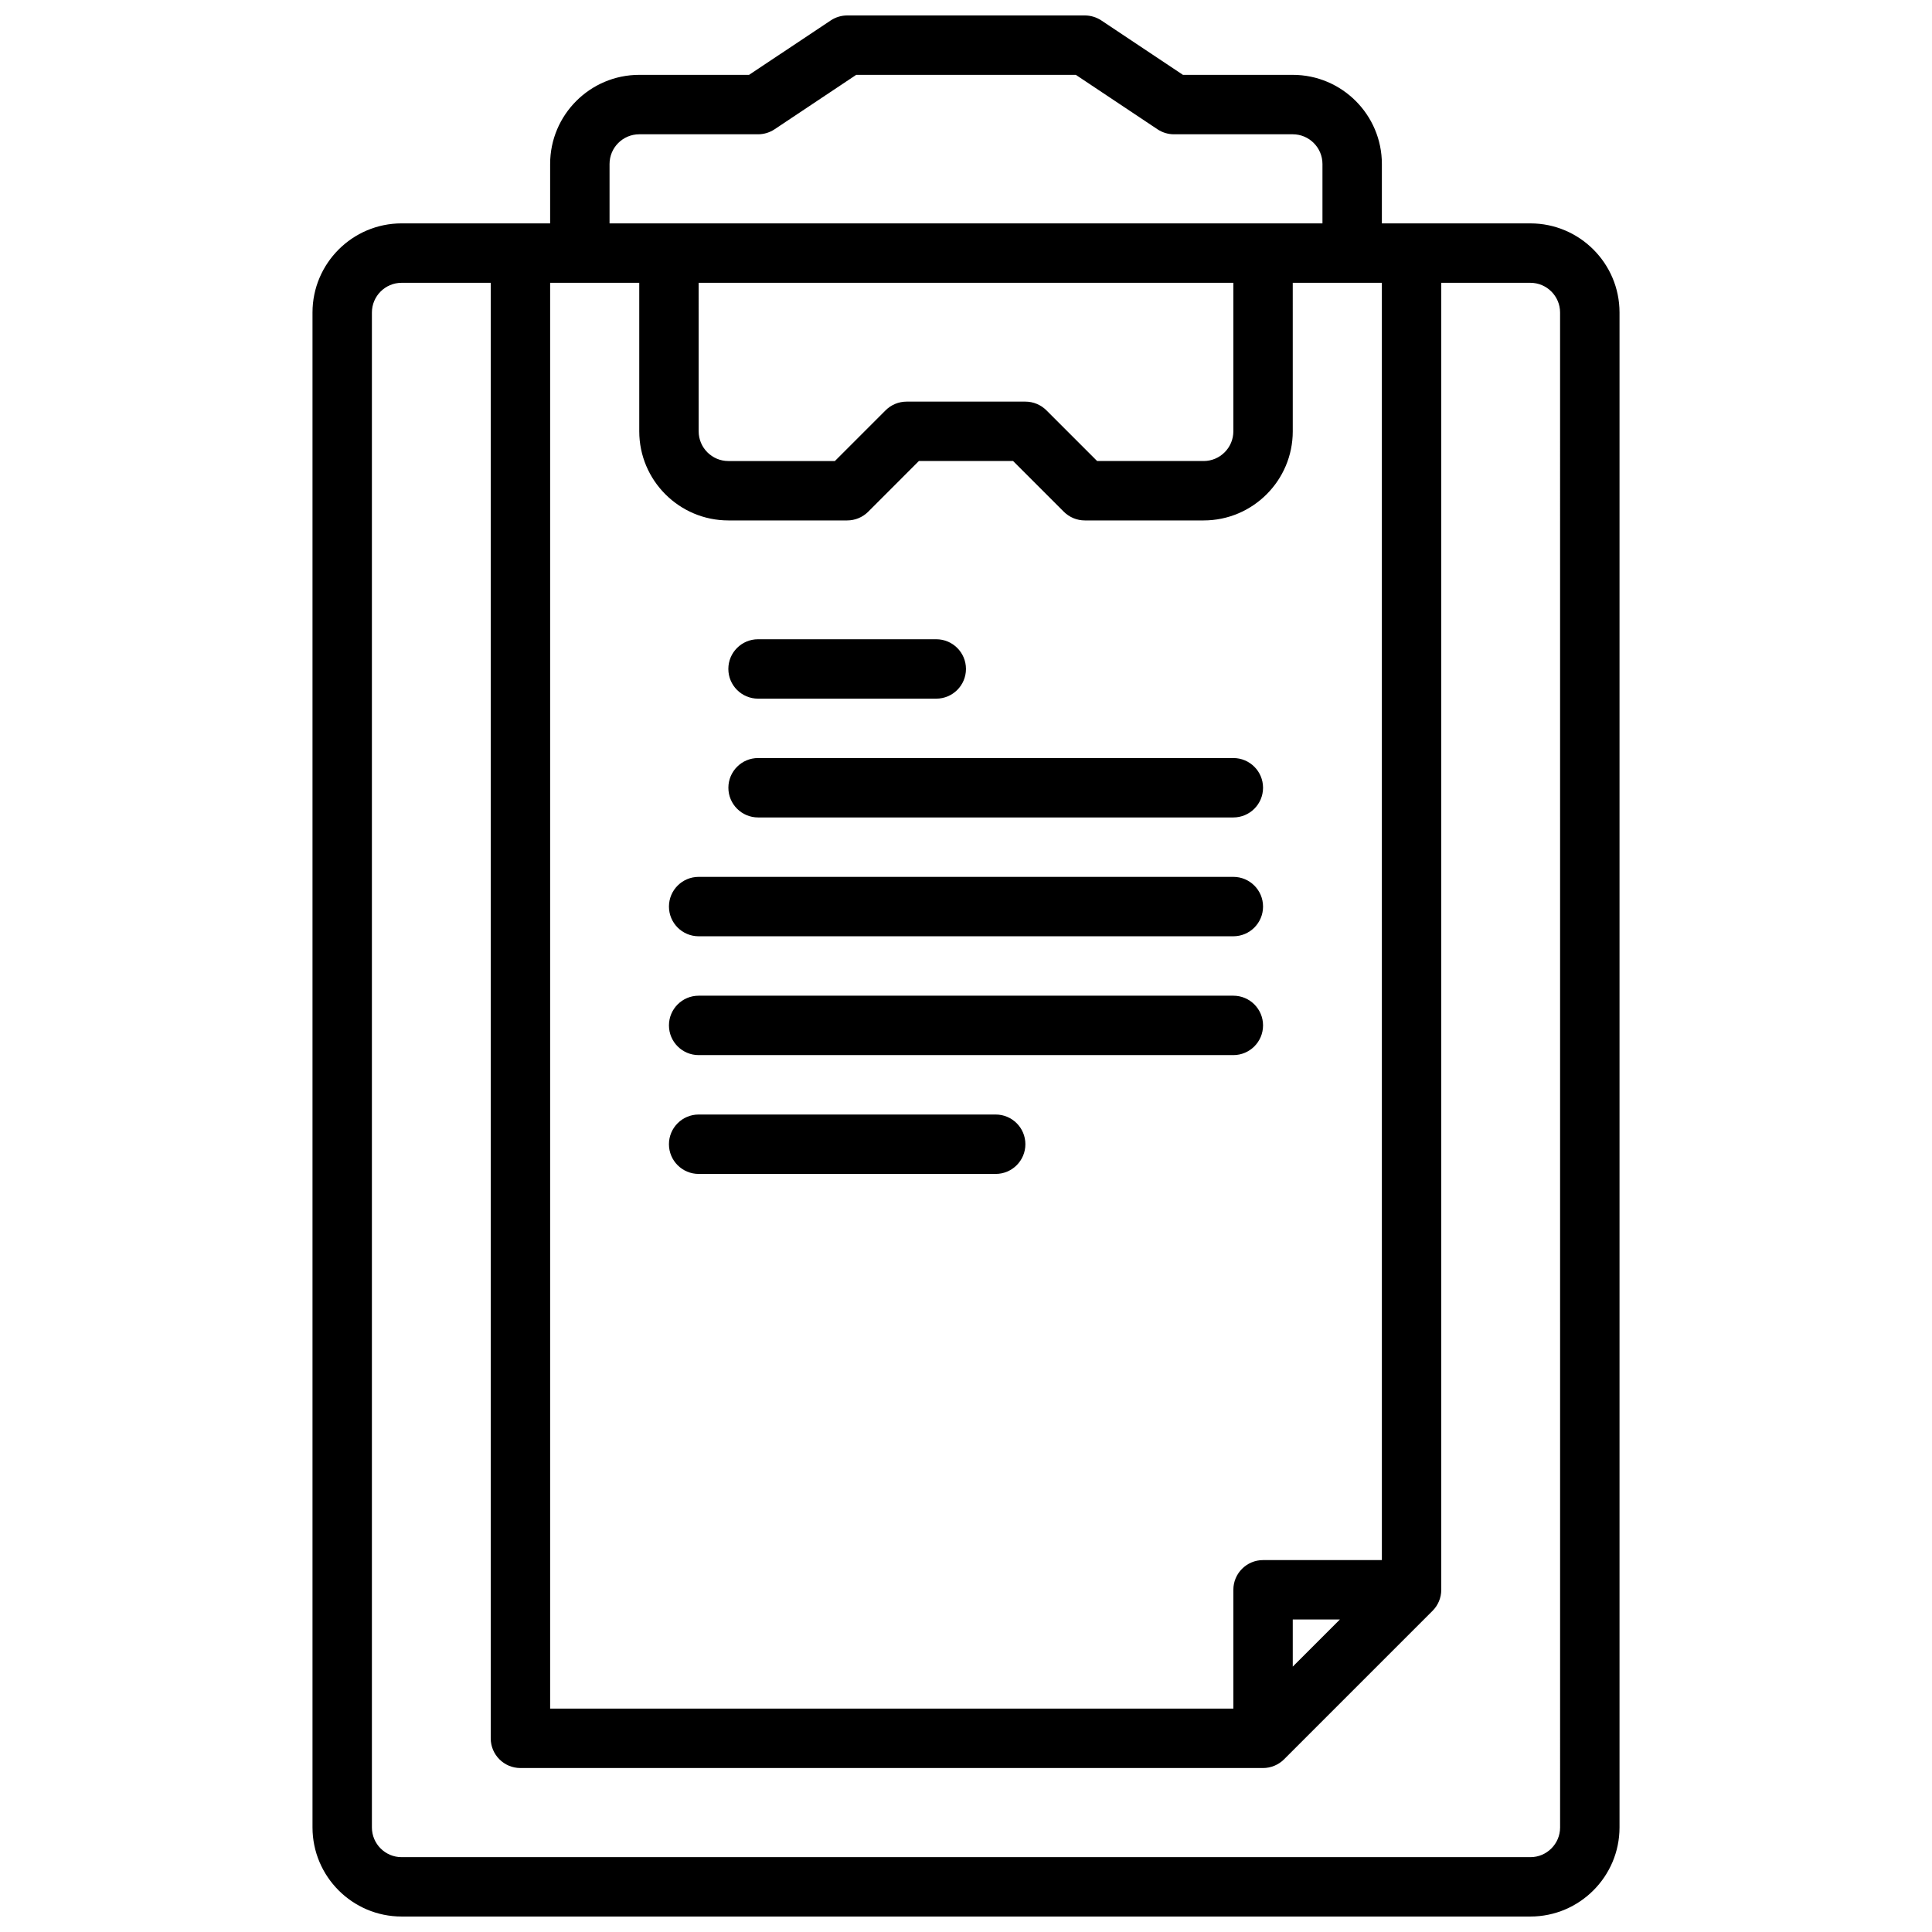
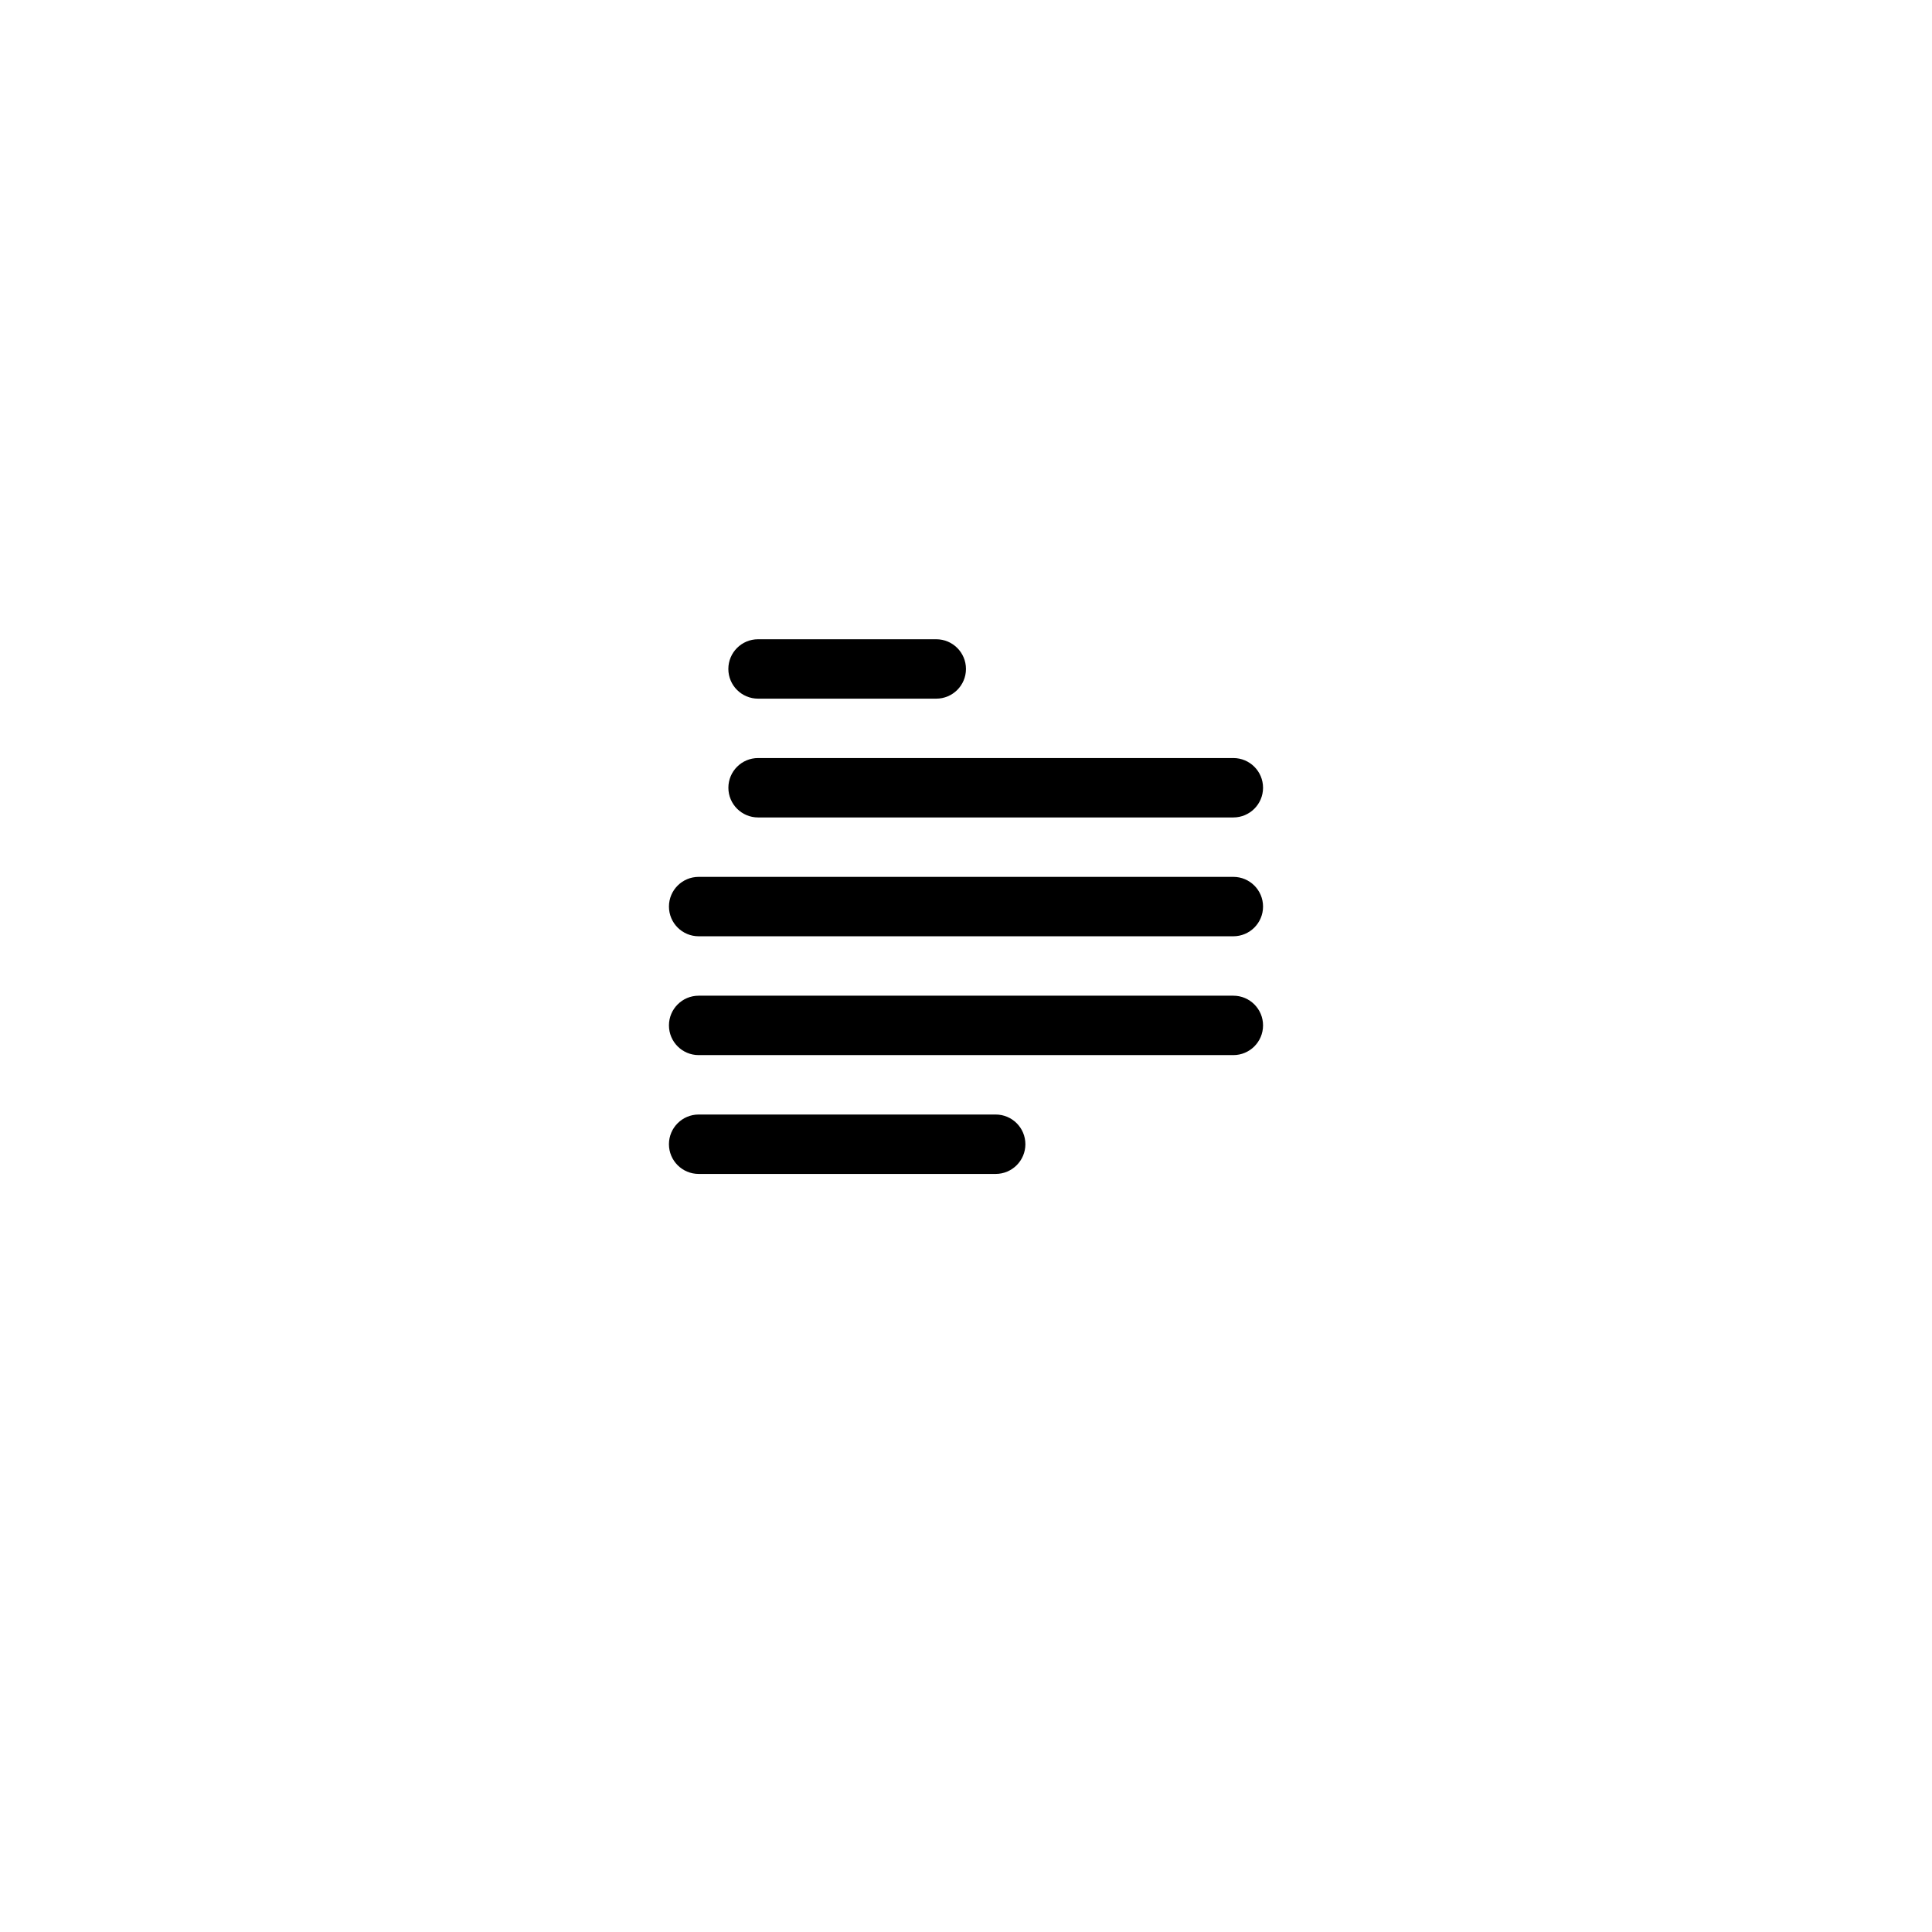
<svg xmlns="http://www.w3.org/2000/svg" width="800px" height="800px" version="1.1" viewBox="144 144 512 512">
  <defs>
    <clipPath id="a">
-       <path d="m226 148.09h348v503.81h-348z" />
-     </clipPath>
+       </clipPath>
  </defs>
  <g clip-path="url(#a)">
-     <path d="m549.57 203.2h-39.359v-15.746c0-13.02-10.598-23.617-23.617-23.617h-29.102l-21.633-14.422c-1.289-0.855-2.816-1.32-4.367-1.32h-62.977c-1.551 0-3.078 0.465-4.367 1.324l-21.637 14.418h-29.102c-13.02 0-23.617 10.598-23.617 23.617v15.742h-39.359c-13.02 0-23.617 10.598-23.617 23.617v401.47c0 13.02 10.598 23.617 23.617 23.617h299.14c13.02 0 23.617-10.598 23.617-23.617v-401.47c0-13.02-10.598-23.613-23.617-23.613zm-39.359 354.24h-31.488c-4.344 0-7.871 3.527-7.871 7.871v31.488l-181.06 0.004v-377.86h23.617v39.359c0 13.02 10.598 23.617 23.617 23.617h31.488c2.086 0 4.094-0.828 5.566-2.305l13.434-13.438h24.969l13.438 13.438c1.477 1.477 3.484 2.305 5.57 2.305h31.488c13.02 0 23.617-10.598 23.617-23.617l-0.004-39.359h23.617zm-11.133 15.746-12.484 12.484v-12.484zm-28.227-354.24v39.359c0 4.336-3.535 7.871-7.871 7.871h-28.23l-13.438-13.438c-1.473-1.469-3.481-2.305-5.566-2.305h-31.488c-2.086 0-4.094 0.836-5.566 2.305l-13.438 13.441h-28.227c-4.336 0-7.871-3.535-7.871-7.871l-0.004-39.363zm-157.44-39.359h31.488c1.551 0 3.078-0.465 4.367-1.324l21.633-14.422h58.215l21.633 14.422c1.281 0.859 2.809 1.324 4.359 1.324h31.488c4.336 0 7.871 3.535 7.871 7.871v15.742l-188.93 0.004v-15.746c0-4.336 3.535-7.871 7.871-7.871zm244.03 448.71c0 4.336-3.535 7.871-7.871 7.871h-299.14c-4.336 0-7.871-3.535-7.871-7.871v-401.48c0-4.336 3.535-7.871 7.871-7.871h23.617v385.73c0 4.344 3.527 7.871 7.871 7.871h196.8c1.055 0 2.078-0.211 3.031-0.613 0.961-0.402 1.82-0.977 2.543-1.699l39.352-39.352c0.723-0.723 1.301-1.582 1.699-2.543 0.395-0.945 0.605-1.969 0.605-3.023v-346.37h23.617c4.336 0 7.871 3.535 7.871 7.871z" />
-   </g>
+     </g>
  <path d="m344.89 329.15h47.23c4.344 0 7.871-3.527 7.871-7.871s-3.527-7.871-7.871-7.871h-47.23c-4.344 0-7.871 3.527-7.871 7.871 0 4.348 3.527 7.871 7.871 7.871z" />
  <path d="m470.85 344.89h-125.95c-4.344 0-7.871 3.527-7.871 7.871s3.527 7.871 7.871 7.871h125.95c4.344 0 7.871-3.527 7.871-7.871s-3.527-7.871-7.871-7.871z" />
  <path d="m470.85 376.38h-141.7c-4.344 0-7.871 3.527-7.871 7.871s3.527 7.871 7.871 7.871h141.7c4.344 0 7.871-3.527 7.871-7.871 0.004-4.344-3.523-7.871-7.867-7.871z" />
  <path d="m470.85 407.87h-141.7c-4.344 0-7.871 3.527-7.871 7.871s3.527 7.871 7.871 7.871h141.7c4.344 0 7.871-3.527 7.871-7.871 0.004-4.344-3.523-7.871-7.867-7.871z" />
  <path d="m407.87 439.36h-78.723c-4.344 0-7.871 3.527-7.871 7.871s3.527 7.871 7.871 7.871h78.719c4.344 0 7.871-3.527 7.871-7.871 0.004-4.344-3.523-7.871-7.867-7.871z" />
</svg>